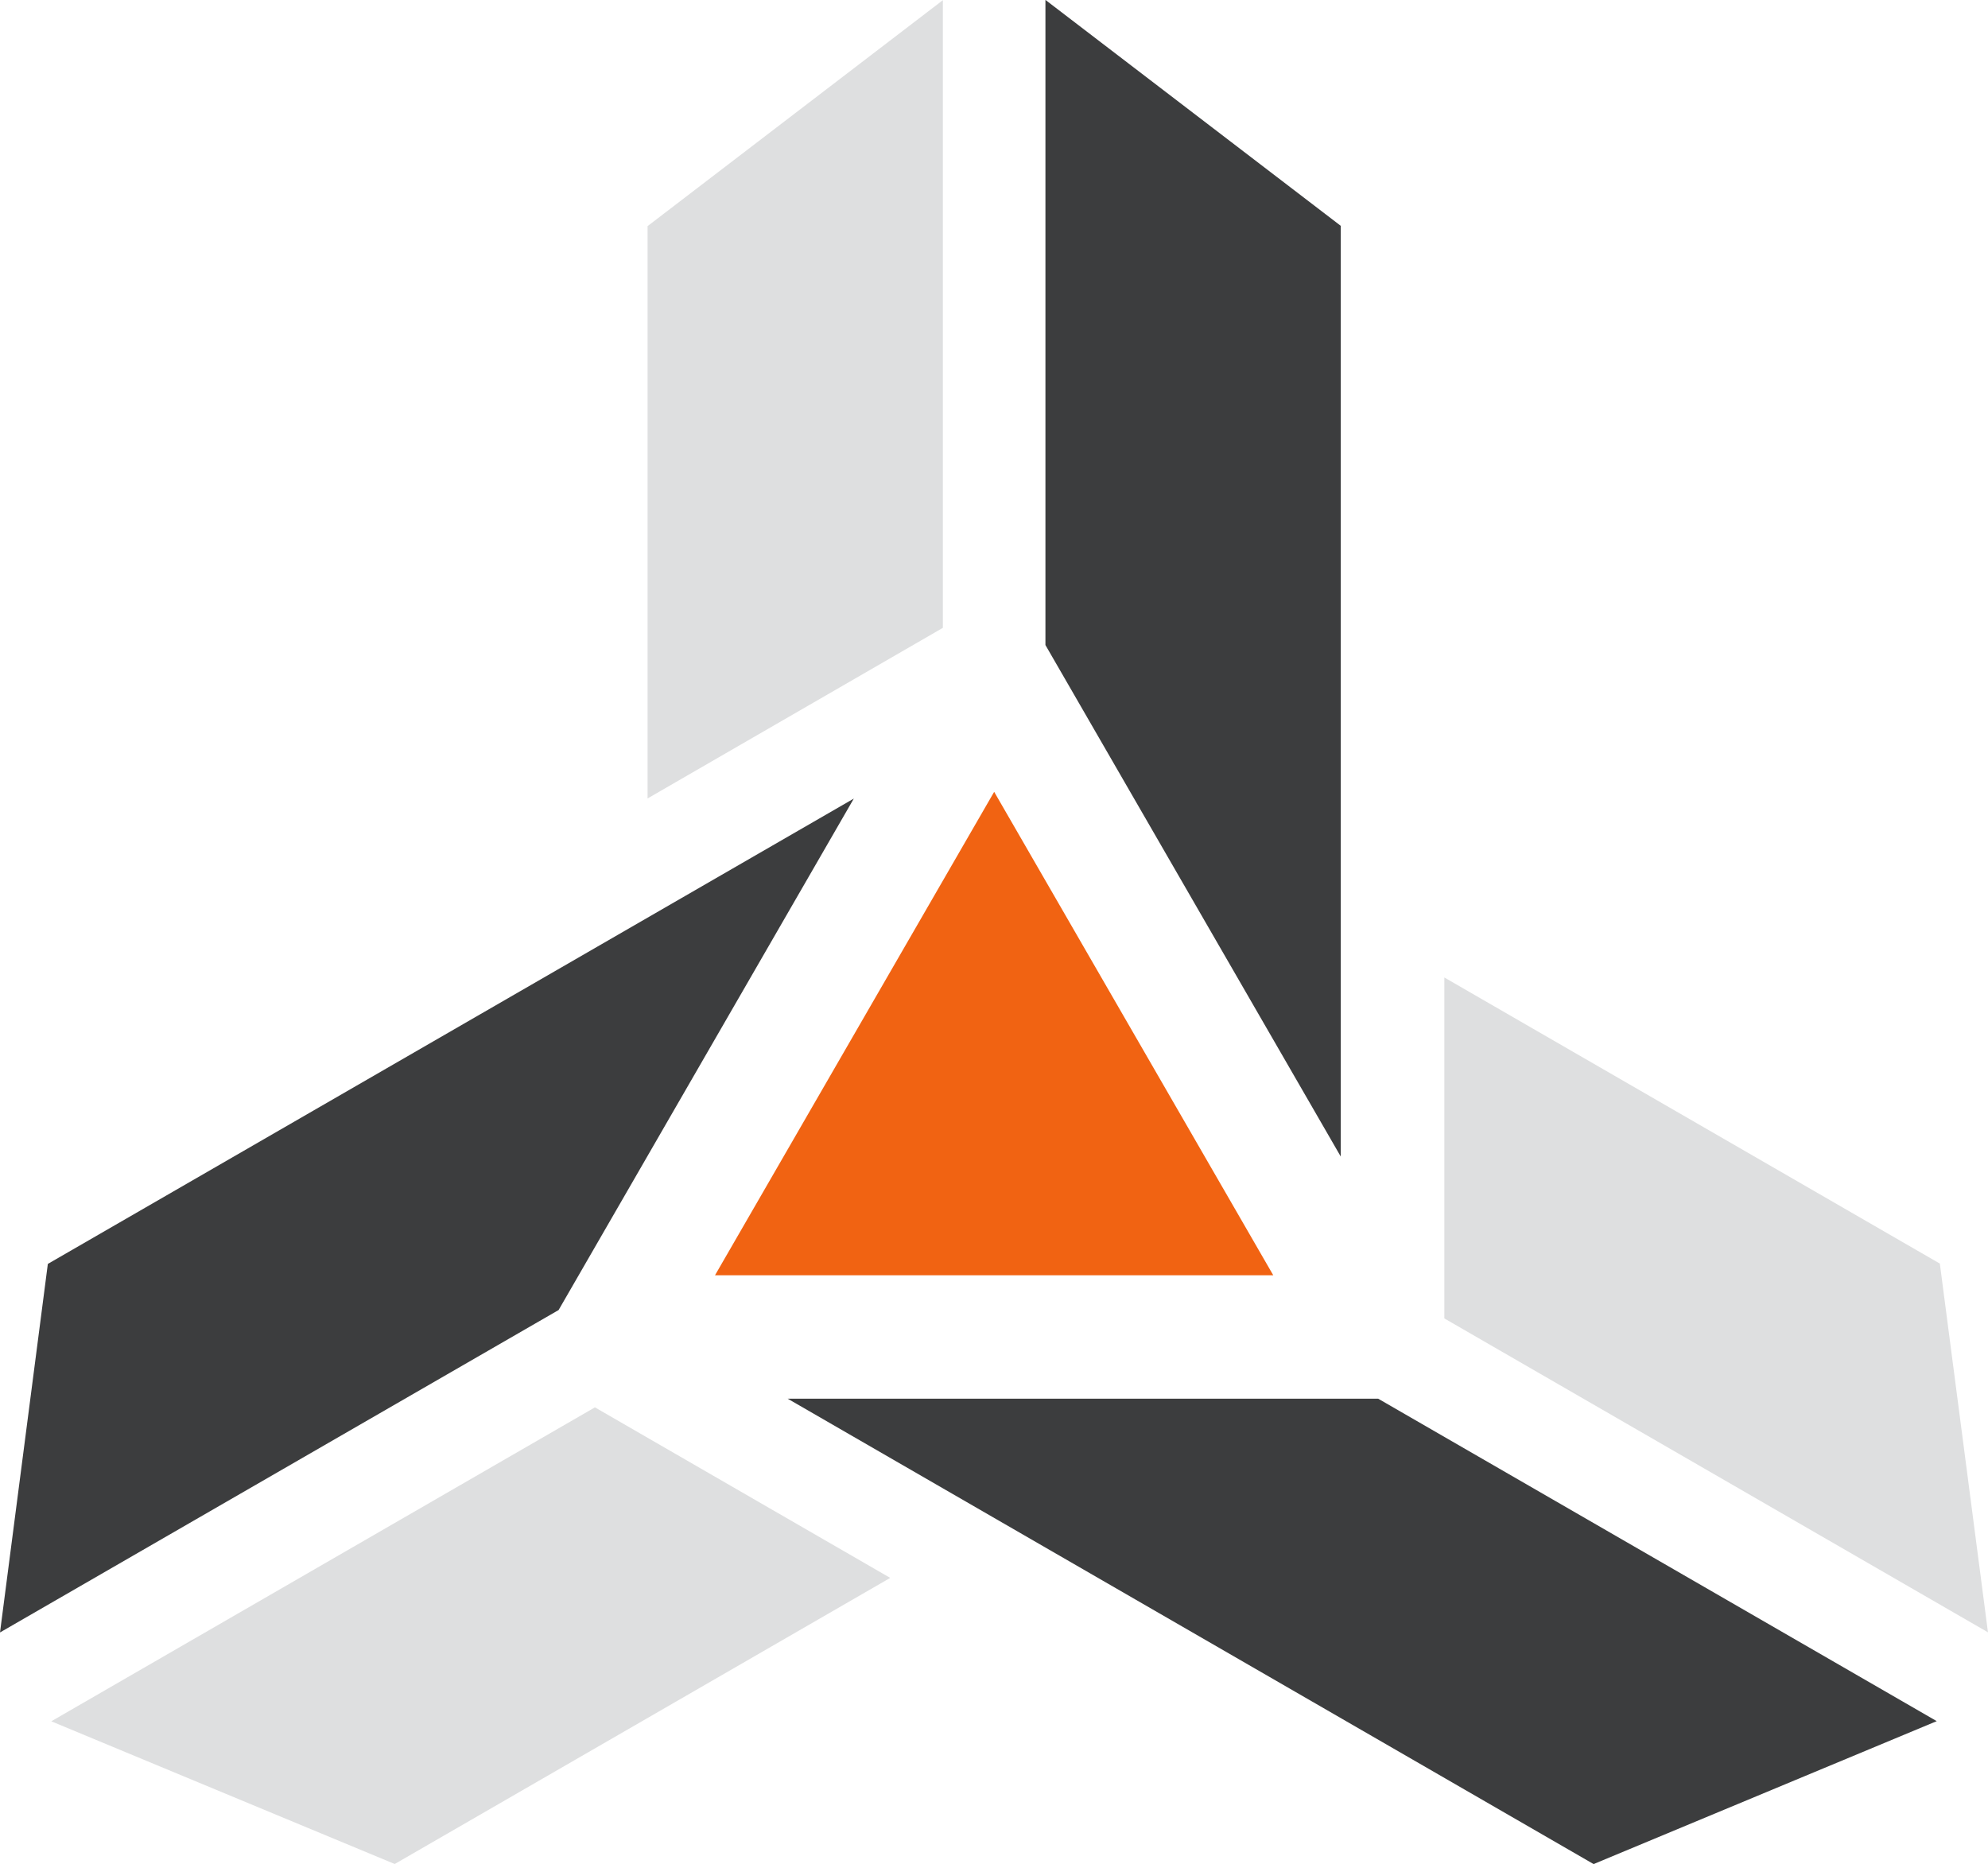
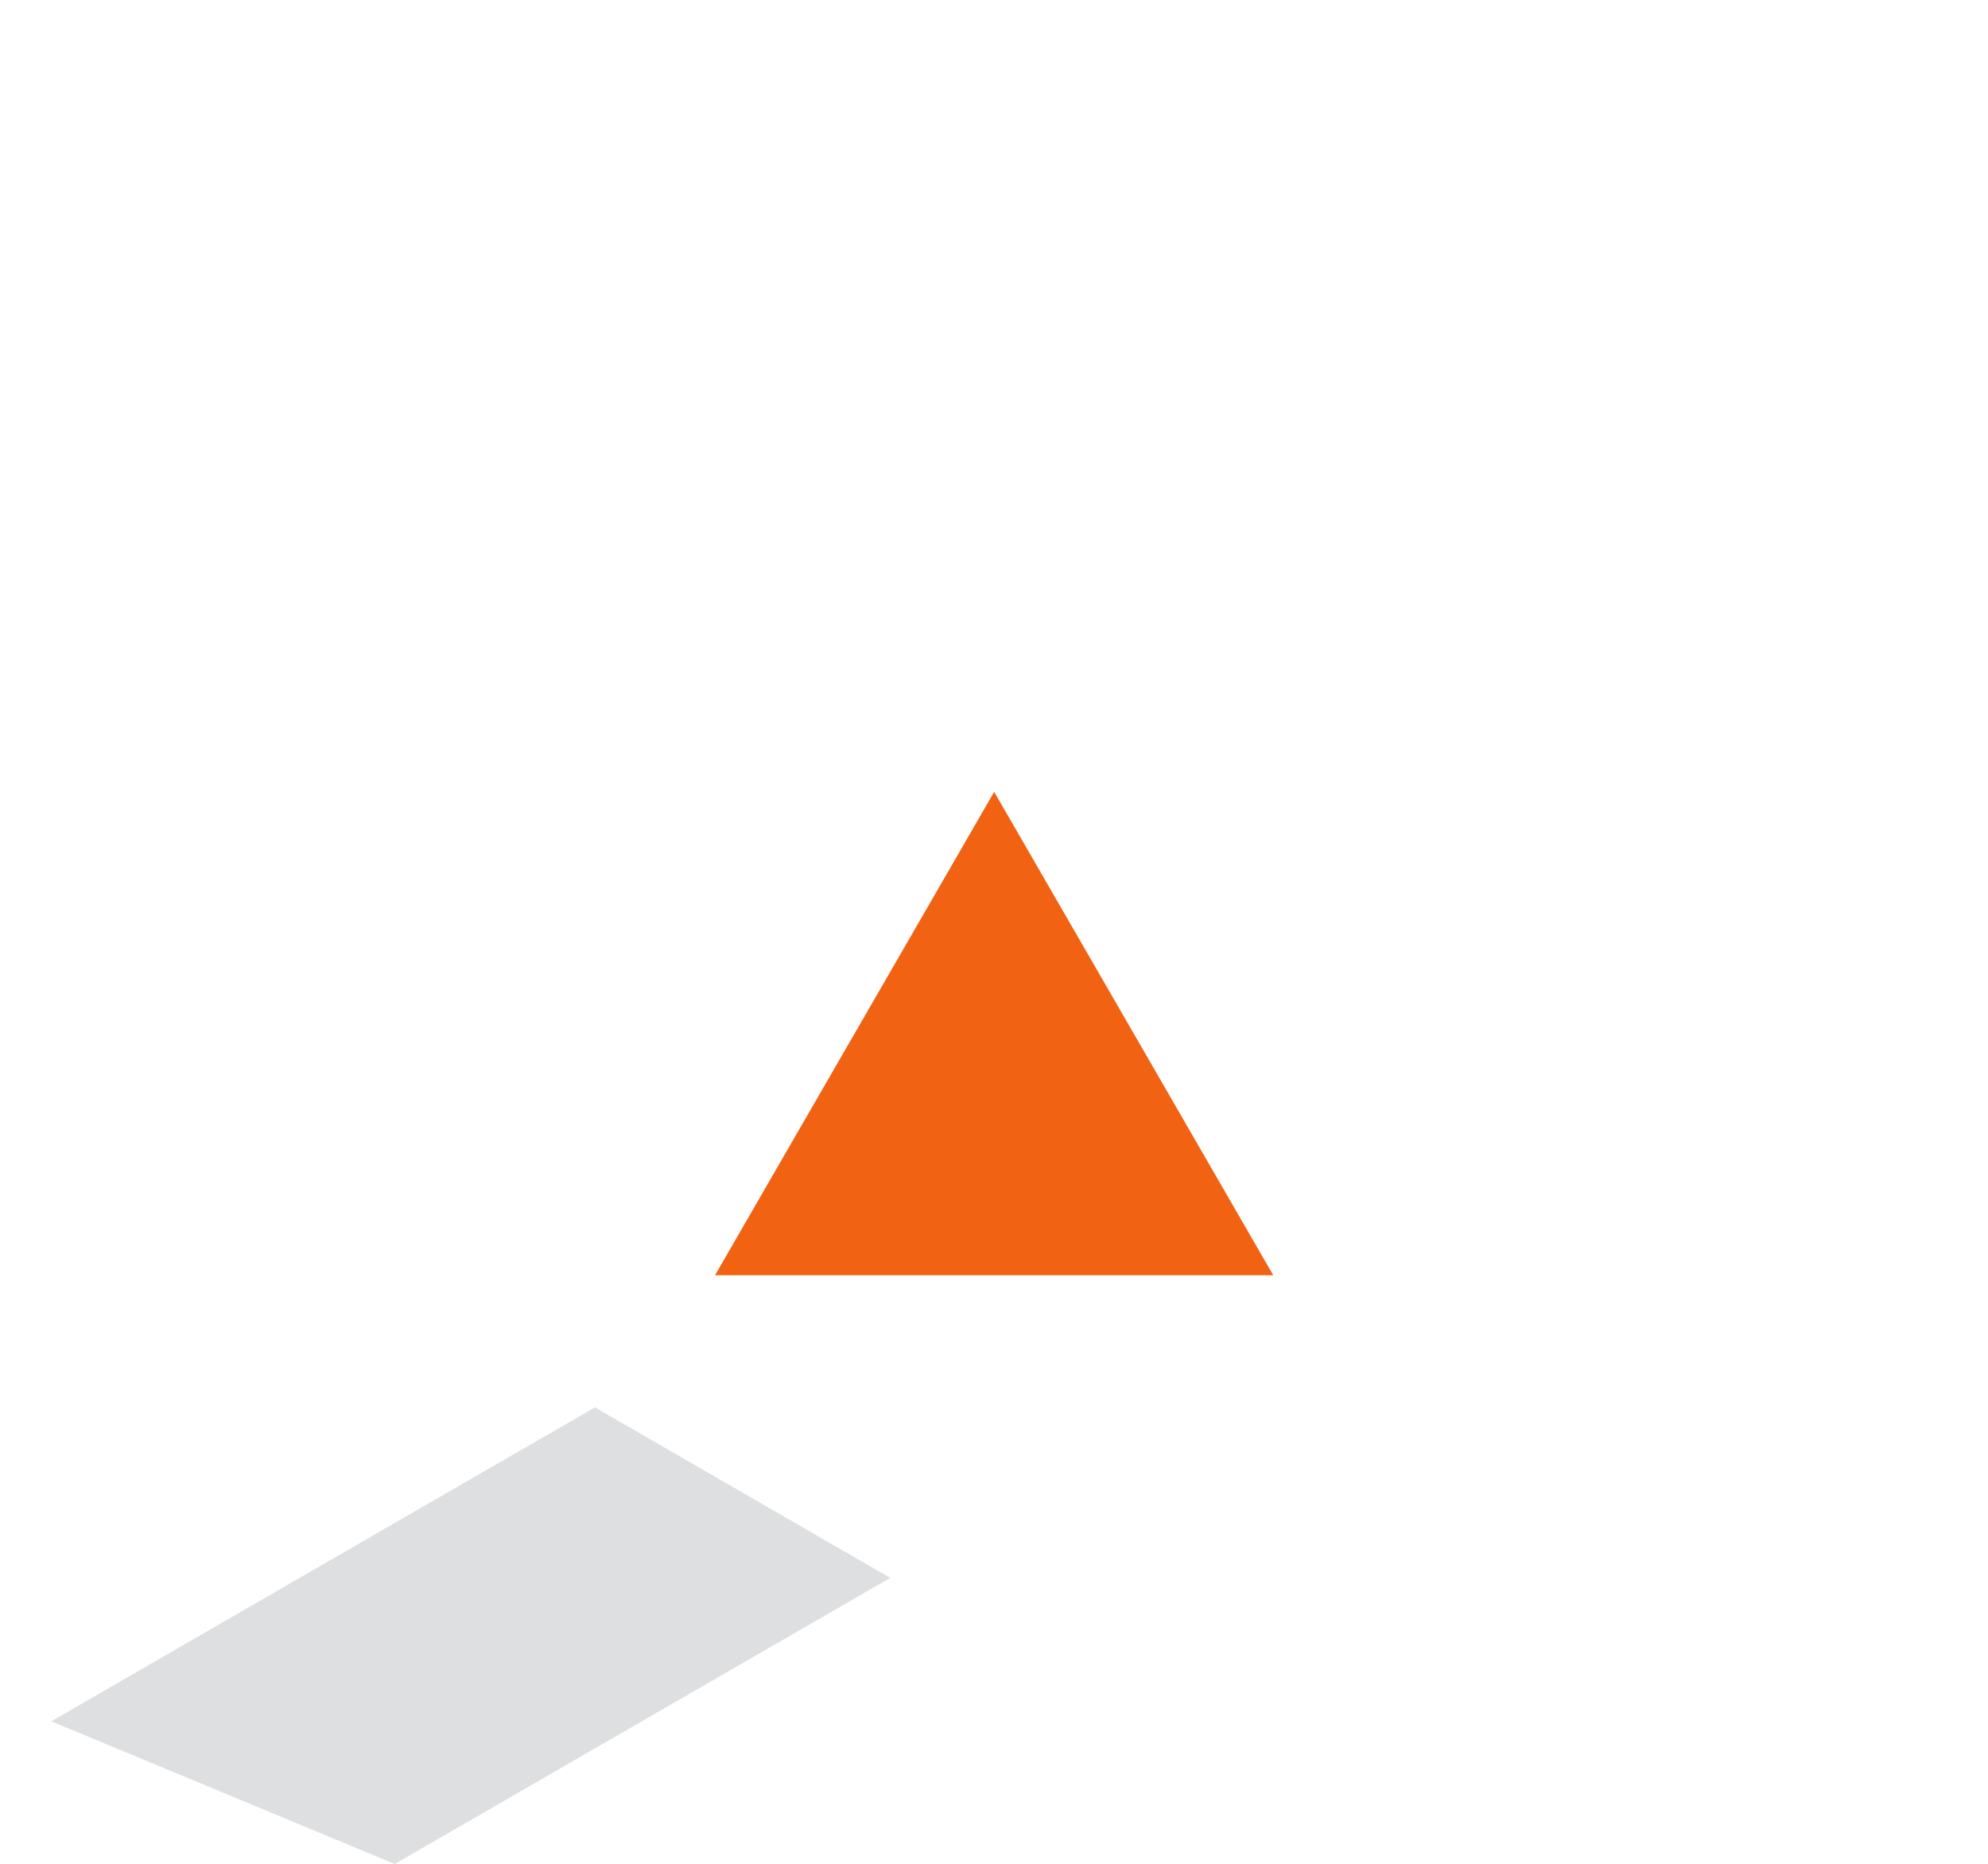
<svg xmlns="http://www.w3.org/2000/svg" width="80.242" height="75.235" viewBox="0 0 80.242 75.235">
  <g id="Group_89438" data-name="Group 89438" transform="translate(-300 -11619.287)">
    <path id="Path_68323" data-name="Path 68323" d="M233.989,268.9l11.268-19.512L256.522,268.9Z" transform="translate(94.871 11401.859)" fill="#f16312" />
-     <path id="Path_68324" data-name="Path 68324" d="M250.659,284.683V247.118L238.74,238v26.039Z" transform="translate(103.457 11381.283)" fill="#3c3d3e" />
-     <path id="Path_68325" data-name="Path 68325" d="M233.02,247.126v23.1l11.919-6.886V238.006Z" transform="translate(93.118 11381.288)" fill="#dedfe0" />
-     <path id="Path_68326" data-name="Path 68326" d="M266.421,278.49l-1.943-14.883-20-11.548v13.761Z" transform="translate(113.82 11406.681)" fill="#dedfe0" />
    <path id="Path_68327" data-name="Path 68327" d="M224.446,270.91l13.862,5.76,20-11.548-11.919-6.883Z" transform="translate(77.624 11417.852)" fill="#dedfe0" />
-     <path id="Path_68328" data-name="Path 68328" d="M246.255,270.13l11.916-20.644-32.532,18.782-1.931,14.875Z" transform="translate(76.292 11402.033)" fill="#3c3d3e" />
-     <path id="Path_68329" data-name="Path 68329" d="M235.033,258.115,267.565,276.9l13.85-5.769-22.544-13.014Z" transform="translate(96.758 11417.625)" fill="#3c3d3e" />
  </g>
</svg>